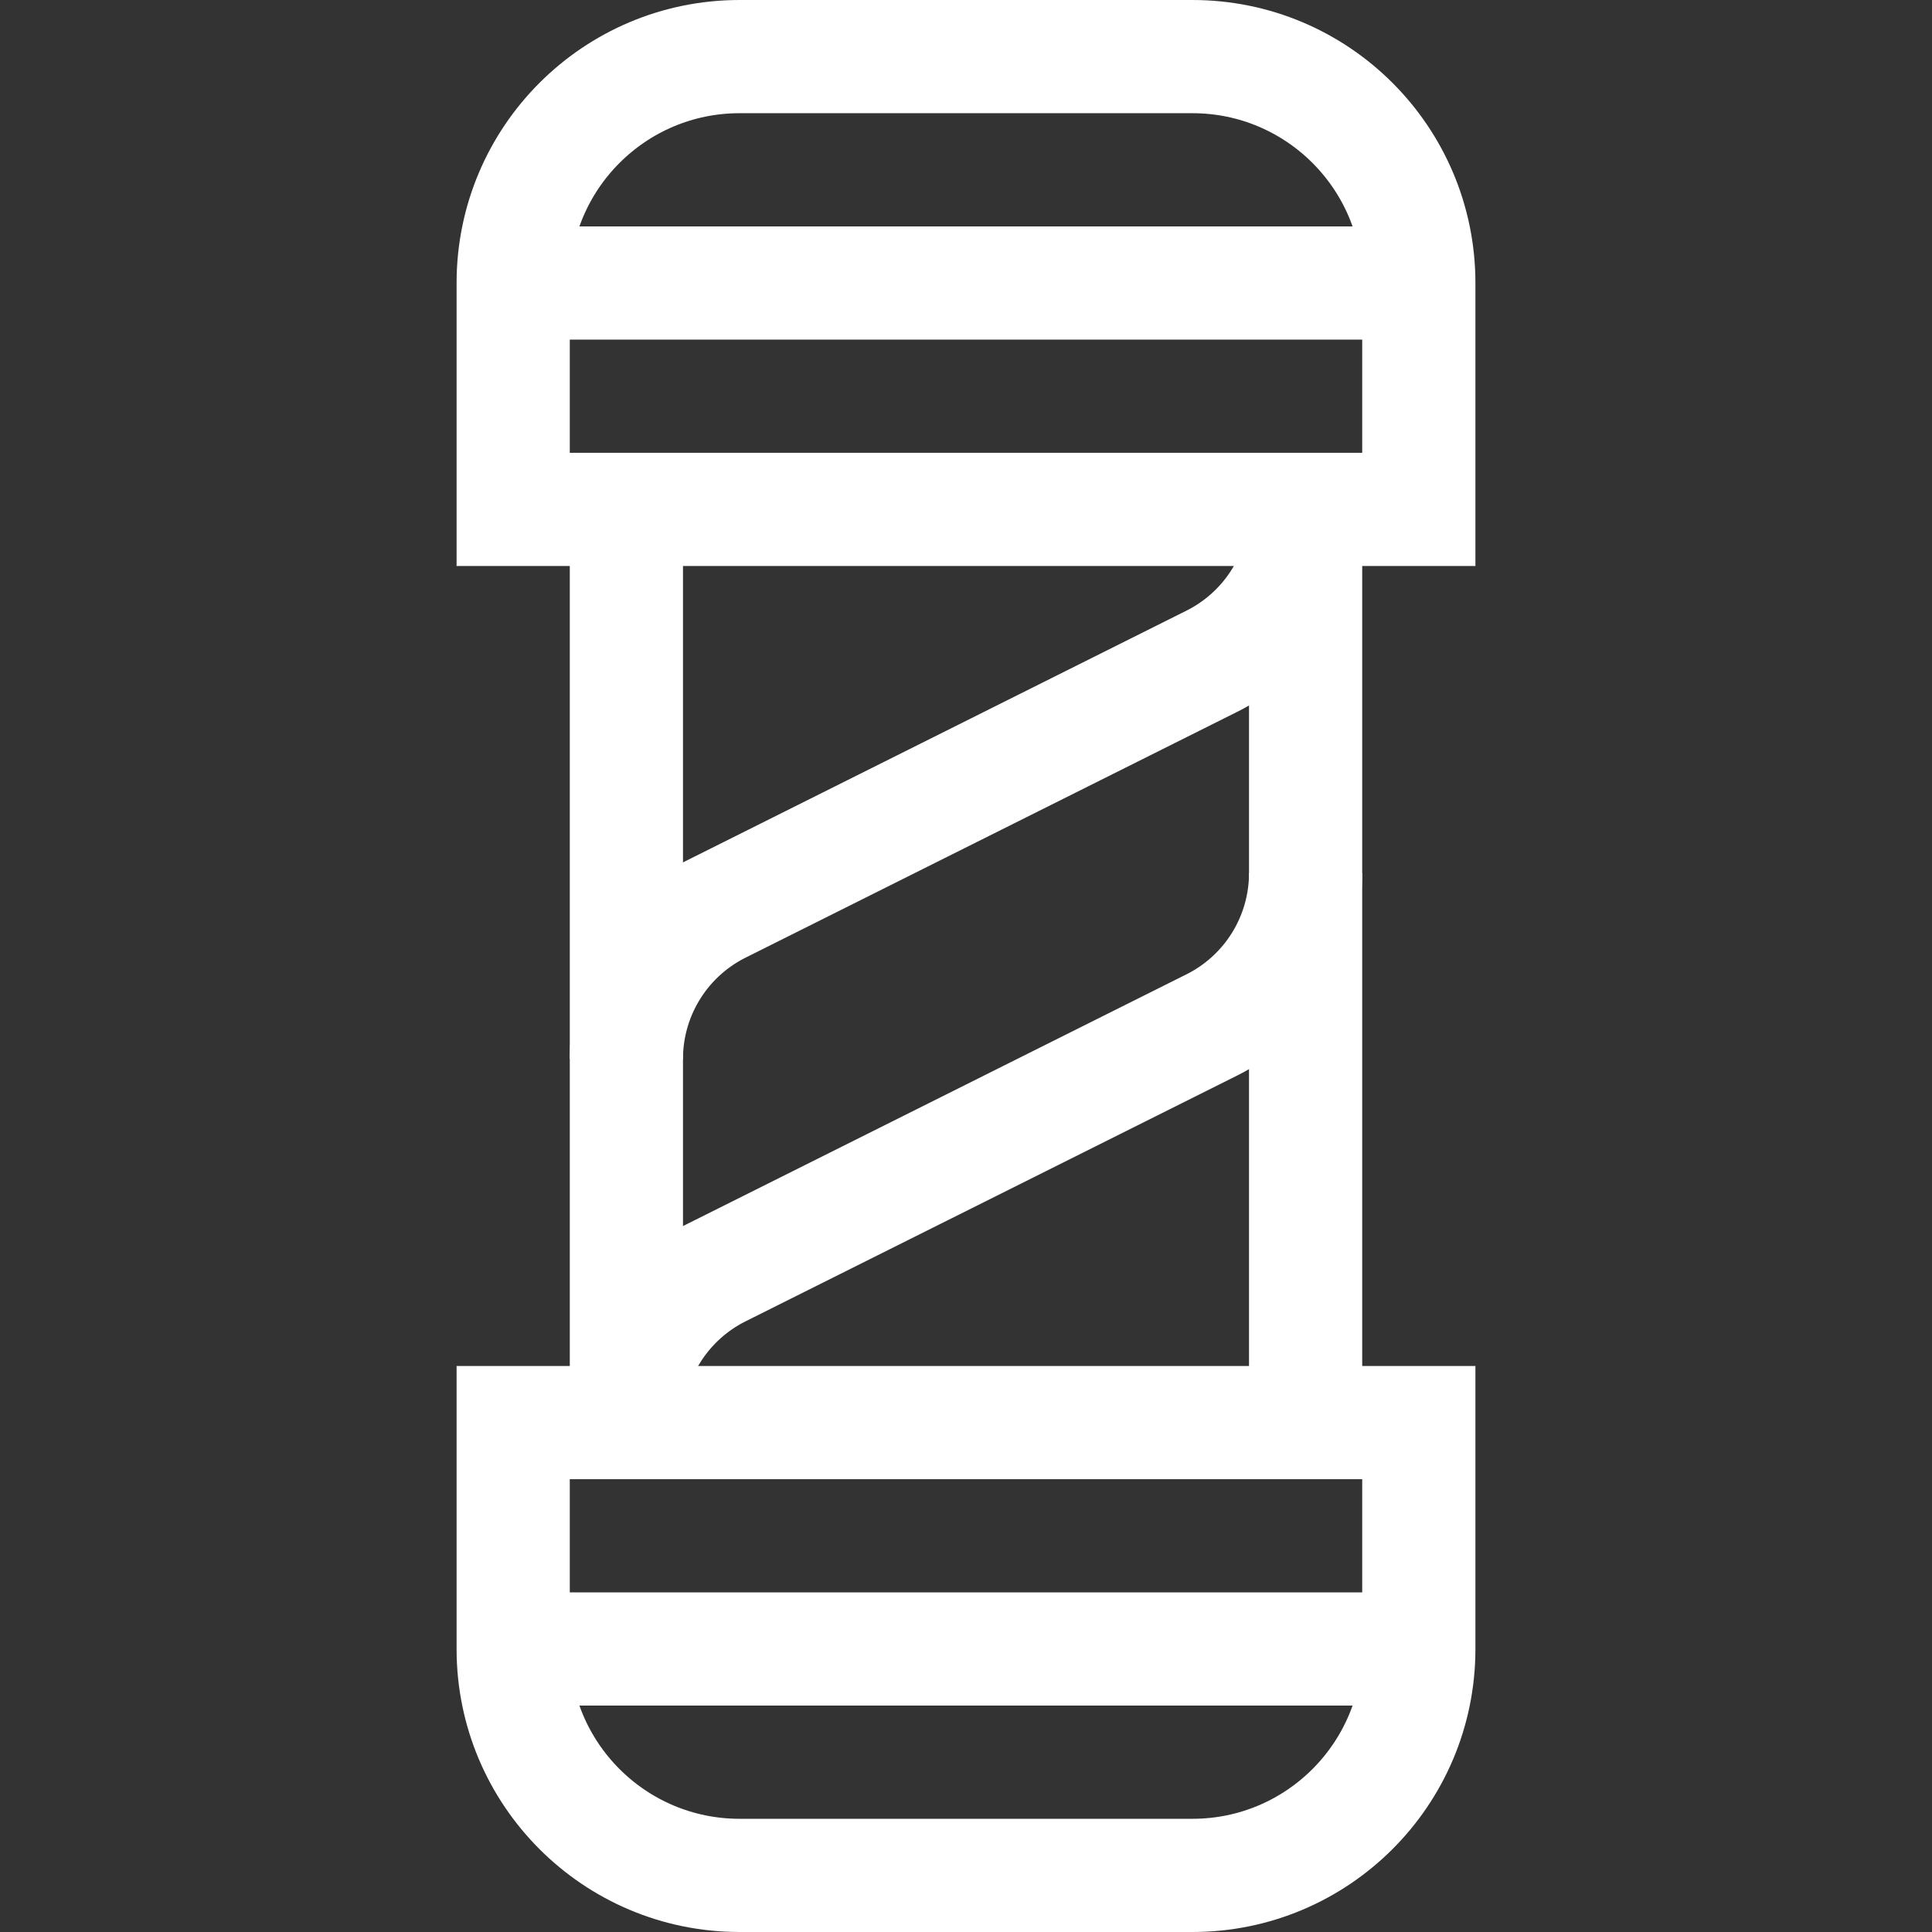
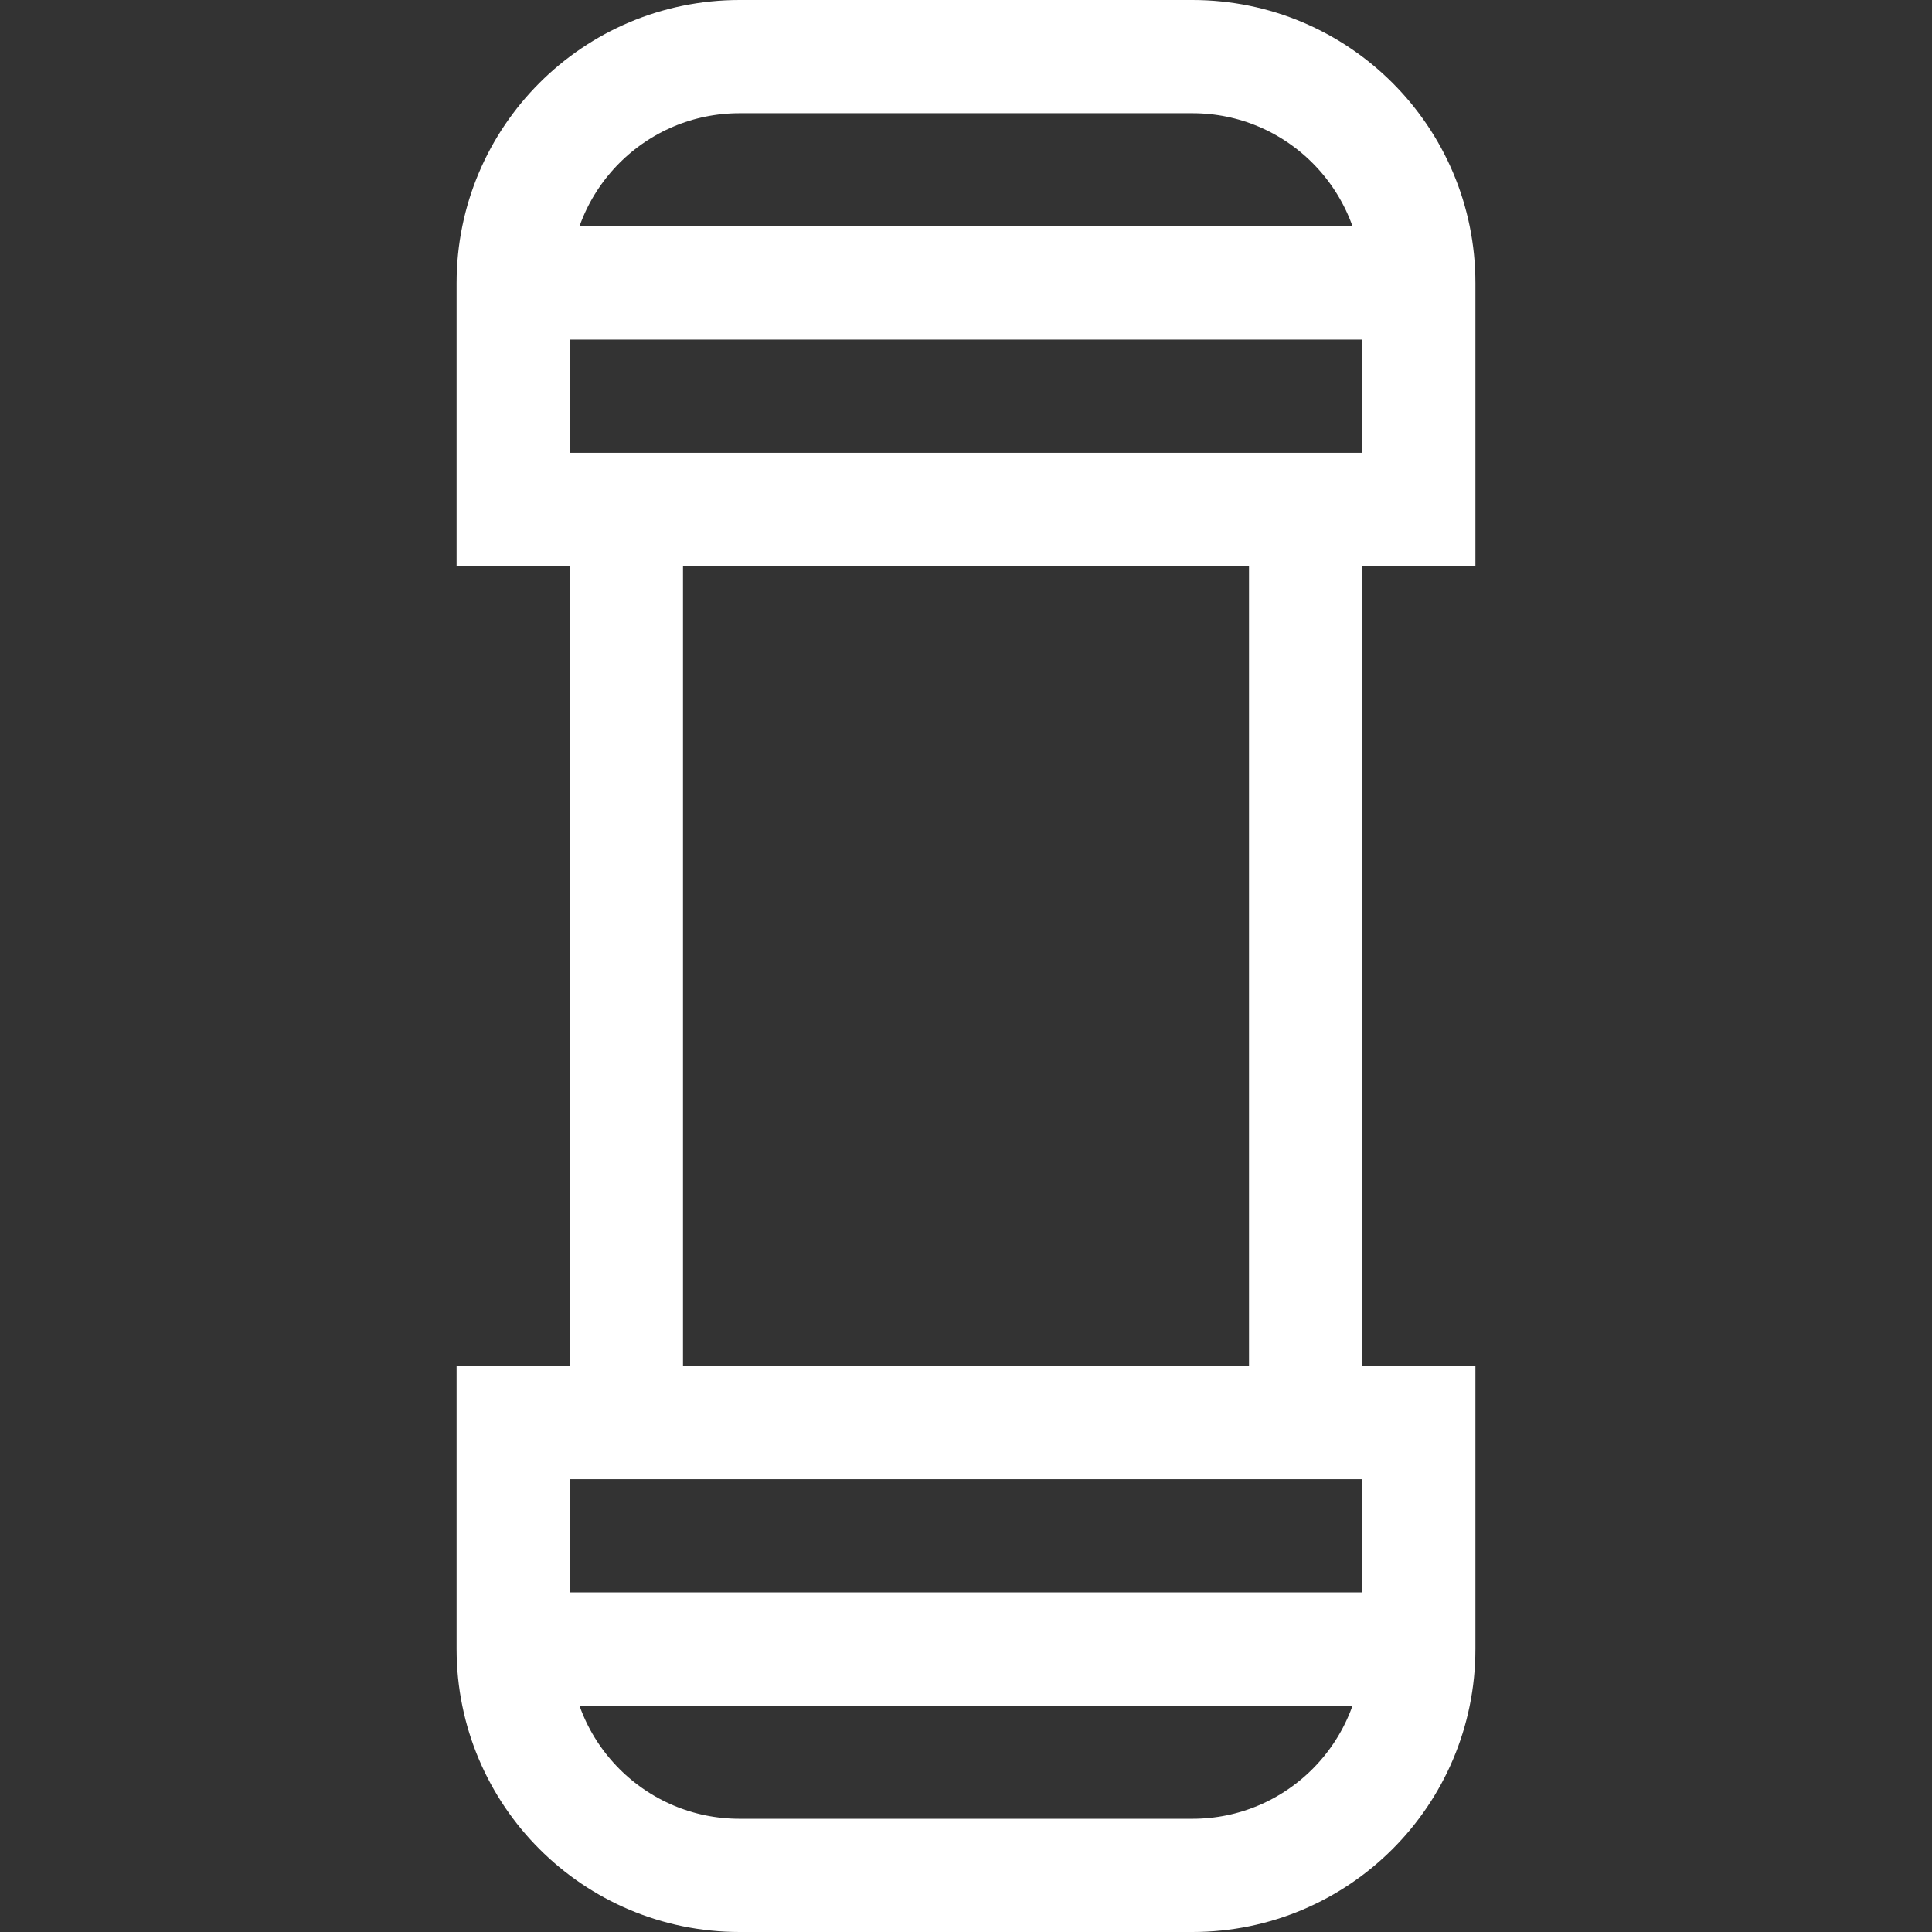
<svg xmlns="http://www.w3.org/2000/svg" version="1.1" width="512" height="512" x="0" y="0" viewBox="0 0 512 512" style="enable-background:new 0 0 512 512" xml:space="preserve" class="">
  <rect x="0" y="0" width="512" height="512" fill="#333333" stroke="none" />
  <g>
    <path d="M166 377V135M346 135v242M136 75v60h240V75c0-33.137-26.863-60-60-60H196c-33.137 0-60 26.863-60 60zM136 75h240M136 377v60c0 33.137 26.863 60 60 60h120c33.137 0 60-26.863 60-60v-60H136zM376 437H136" style="stroke-width:30;stroke-miterlimit:10;" fill="none" stroke="#ffffff" stroke-width="30" stroke-miterlimit="10" data-original="#000000" opacity="1" class="" />
-     <path d="M346 231.377a44.999 44.999 0 0 1-24.875 40.249l-130.249 65.125A44.998 44.998 0 0 0 166 377M346 135a44.999 44.999 0 0 1-24.875 40.249l-130.249 65.125A44.998 44.998 0 0 0 166 280.623" style="stroke-width:30;stroke-miterlimit:10;" fill="none" stroke="#ffffff" stroke-width="30" stroke-miterlimit="10" data-original="#000000" opacity="1" class="" />
  </g>
</svg>